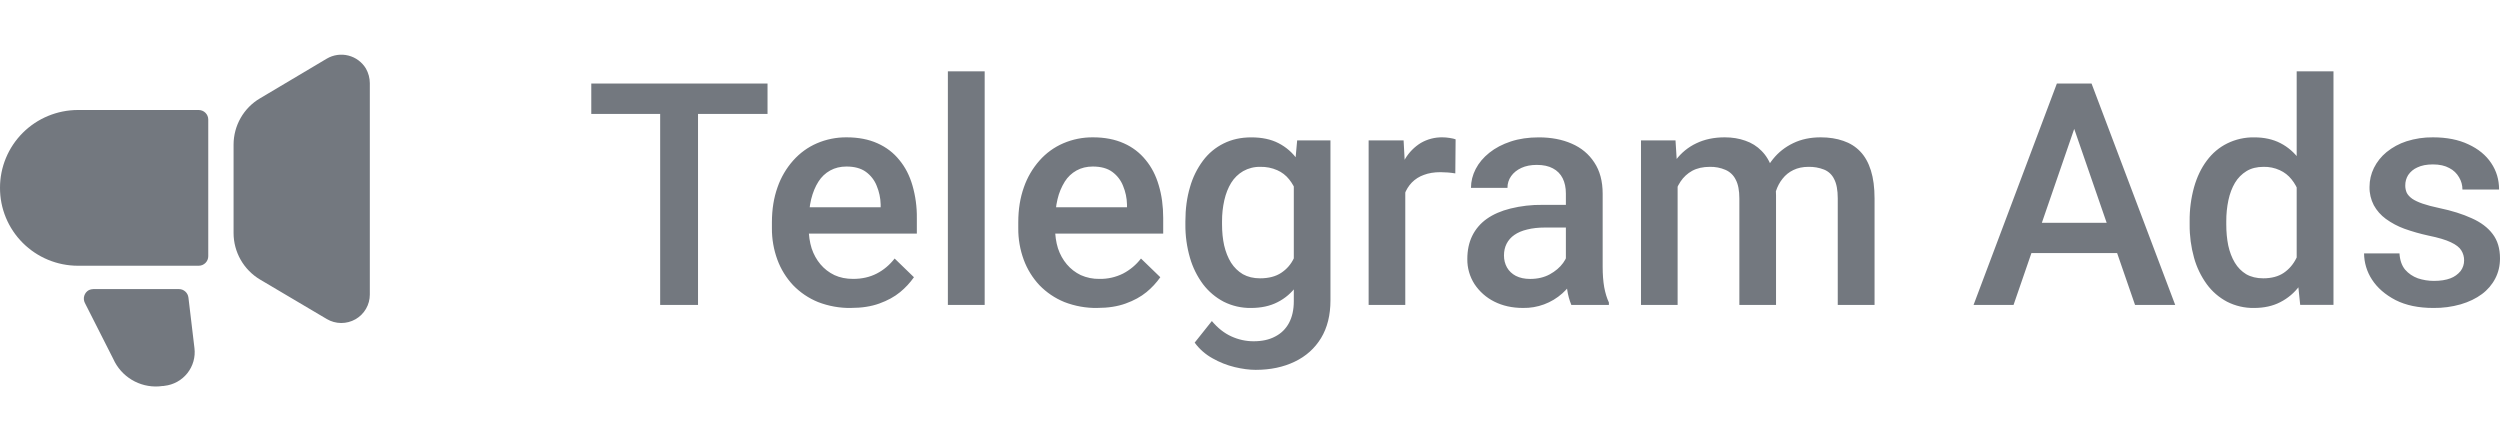
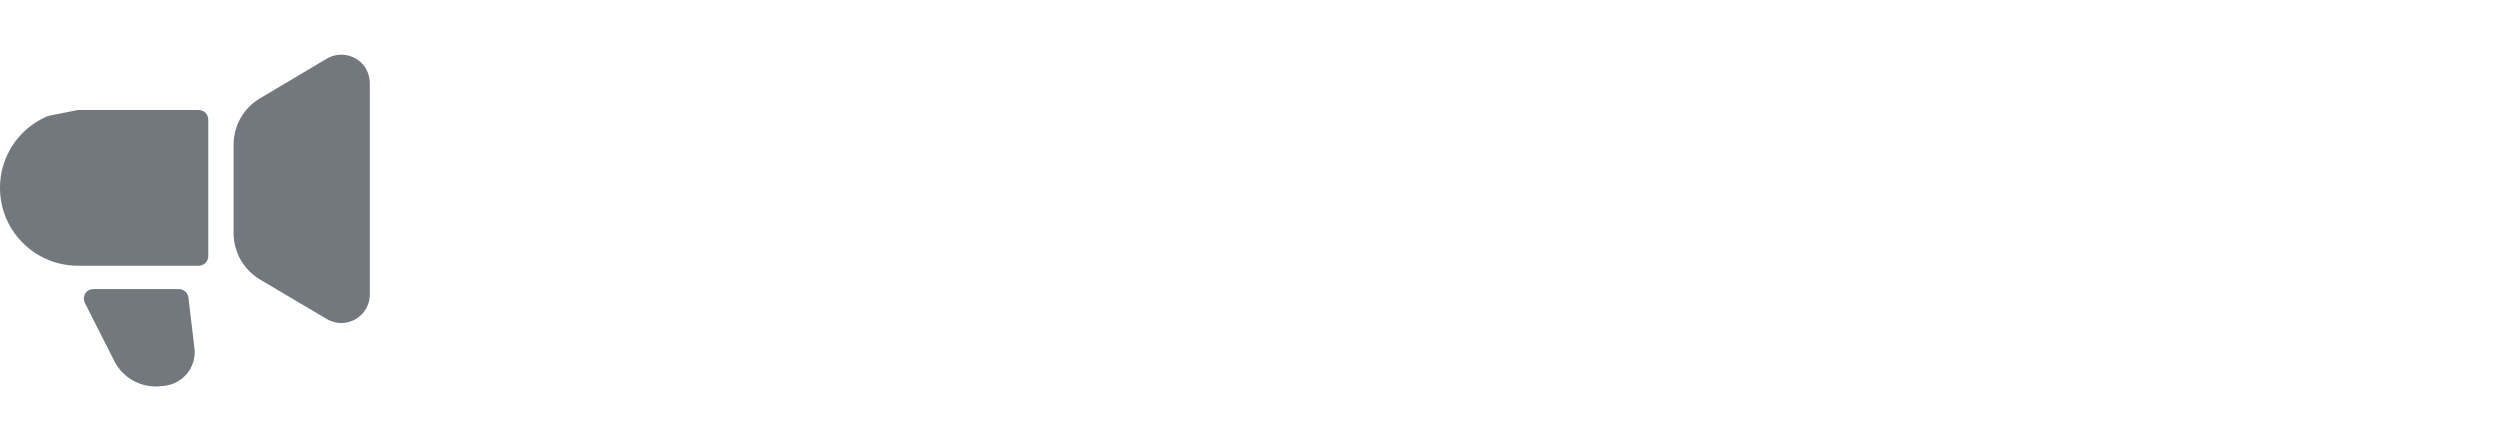
<svg xmlns="http://www.w3.org/2000/svg" width="168" height="30" viewBox="0 0 168 30" fill="none">
-   <path fill-rule="evenodd" clip-rule="evenodd" d="M12.662 19.989L13.067 23.389C13.104 23.688 13.081 23.991 12.999 24.281C12.918 24.57 12.779 24.841 12.592 25.077C12.405 25.313 12.172 25.51 11.908 25.656C11.643 25.802 11.353 25.894 11.053 25.927C11.013 25.939 10.974 25.939 10.921 25.939L10.673 25.966C10.035 26.007 9.399 25.852 8.852 25.522C8.305 25.192 7.872 24.704 7.612 24.122L5.702 20.354C5.627 20.203 5.613 20.029 5.665 19.868C5.716 19.707 5.828 19.572 5.978 19.492C6.068 19.452 6.166 19.43 6.265 19.427H12.034C12.347 19.427 12.623 19.674 12.661 19.989H12.662ZM5.232 7.392H13.355C13.526 7.394 13.688 7.462 13.808 7.582C13.928 7.703 13.995 7.865 13.995 8.035V17.215C13.996 17.385 13.928 17.548 13.808 17.669C13.688 17.789 13.525 17.857 13.354 17.858H5.231C4.543 17.857 3.861 17.72 3.225 17.456C2.59 17.192 2.013 16.806 1.527 16.32C1.041 15.834 0.656 15.258 0.394 14.623C0.132 13.989 -0.002 13.31 1.77806e-05 12.624C-0.001 11.938 0.133 11.259 0.395 10.625C0.657 9.991 1.042 9.414 1.528 8.928C2.014 8.443 2.591 8.057 3.227 7.793C3.862 7.53 4.544 7.393 5.232 7.392ZM17.474 6.608L21.961 3.94C22.399 3.683 22.921 3.609 23.414 3.734C23.906 3.859 24.329 4.173 24.59 4.607C24.76 4.908 24.852 5.249 24.852 5.588V19.794C24.853 20.13 24.764 20.462 24.595 20.753C24.425 21.045 24.182 21.287 23.888 21.454C23.595 21.621 23.262 21.708 22.923 21.706C22.585 21.703 22.253 21.612 21.962 21.44L17.475 18.785C16.933 18.462 16.484 18.004 16.172 17.456C15.861 16.909 15.696 16.29 15.696 15.66V9.72C15.696 8.439 16.377 7.249 17.475 6.607L17.474 6.608Z" fill="#73787F" />
-   <path d="M46.907 5.613V20.49H44.363V5.613H46.907ZM51.578 5.613V7.656H39.734V5.613H51.578ZM57.187 20.695C56.429 20.706 55.676 20.571 54.97 20.297C54.338 20.039 53.767 19.653 53.294 19.163C52.832 18.669 52.474 18.089 52.241 17.455C51.992 16.778 51.867 16.062 51.873 15.341V14.933C51.873 14.067 52 13.284 52.251 12.582C52.48 11.92 52.838 11.308 53.304 10.784C53.755 10.28 54.285 9.894 54.898 9.629C55.527 9.359 56.206 9.223 56.891 9.229C57.681 9.229 58.373 9.363 58.966 9.629C59.559 9.894 60.048 10.268 60.437 10.753C60.832 11.229 61.125 11.798 61.316 12.459C61.521 13.169 61.621 13.906 61.612 14.645V15.699H53.07V13.929H59.18V13.735C59.17 13.306 59.08 12.884 58.915 12.488C58.768 12.113 58.516 11.787 58.189 11.549C57.862 11.31 57.425 11.191 56.881 11.191C56.472 11.191 56.107 11.279 55.787 11.457C55.466 11.635 55.196 11.891 55.001 12.202C54.79 12.529 54.626 12.924 54.51 13.387C54.401 13.845 54.346 14.358 54.346 14.932V15.339C54.346 15.823 54.412 16.272 54.541 16.688C54.677 17.096 54.876 17.454 55.133 17.76C55.393 18.068 55.705 18.309 56.074 18.487C56.442 18.657 56.86 18.742 57.331 18.742C57.923 18.742 58.451 18.623 58.915 18.384C59.377 18.146 59.779 17.809 60.12 17.373L61.417 18.63C61.154 19.004 60.841 19.341 60.487 19.631C60.107 19.944 59.64 20.199 59.089 20.397C58.543 20.594 57.91 20.693 57.187 20.693V20.695ZM66.17 4.795V20.49H63.697V4.795H66.17ZM73.743 20.695C72.984 20.706 72.231 20.571 71.525 20.297C70.893 20.039 70.322 19.653 69.848 19.163C69.386 18.669 69.028 18.089 68.795 17.455C68.546 16.778 68.422 16.062 68.428 15.341V14.933C68.428 14.067 68.555 13.284 68.806 12.582C69.035 11.92 69.392 11.309 69.858 10.784C70.298 10.286 70.843 9.892 71.453 9.629C72.082 9.359 72.761 9.223 73.446 9.229C74.236 9.229 74.927 9.363 75.52 9.629C76.094 9.88 76.599 10.265 76.992 10.753C77.386 11.229 77.679 11.798 77.87 12.459C78.068 13.119 78.167 13.848 78.167 14.645V15.699H69.623V13.929H75.734V13.735C75.724 13.306 75.634 12.884 75.469 12.488C75.322 12.113 75.07 11.787 74.743 11.549C74.416 11.31 73.981 11.191 73.435 11.191C73.026 11.191 72.662 11.279 72.342 11.457C72.021 11.634 71.75 11.891 71.555 12.202C71.328 12.568 71.162 12.968 71.065 13.387C70.956 13.845 70.901 14.358 70.901 14.932V15.339C70.901 15.823 70.966 16.272 71.095 16.688C71.231 17.096 71.43 17.454 71.688 17.76C71.948 18.068 72.26 18.309 72.627 18.487C73.023 18.663 73.452 18.75 73.885 18.742C74.434 18.752 74.978 18.629 75.469 18.384C75.94 18.139 76.352 17.794 76.674 17.373L77.973 18.63C77.71 19.004 77.397 19.341 77.043 19.631C76.661 19.944 76.194 20.199 75.642 20.397C75.097 20.594 74.464 20.693 73.743 20.693V20.695ZM89.407 9.435V20.184C89.407 21.178 89.196 22.023 88.775 22.718C88.352 23.413 87.761 23.941 87.006 24.303C86.25 24.669 85.374 24.854 84.379 24.854C83.958 24.854 83.487 24.792 82.969 24.669C82.447 24.542 81.945 24.343 81.478 24.076C81.007 23.817 80.599 23.458 80.282 23.025L81.437 21.574C81.832 22.043 82.267 22.388 82.745 22.605C83.216 22.822 83.728 22.934 84.247 22.933C84.812 22.933 85.292 22.828 85.688 22.616C86.09 22.411 86.4 22.109 86.618 21.707C86.835 21.305 86.944 20.814 86.944 20.235V11.937L87.169 9.435H89.407ZM79.658 15.085V14.87C79.658 14.032 79.761 13.27 79.966 12.582C80.145 11.937 80.443 11.331 80.844 10.793C81.208 10.304 81.684 9.908 82.233 9.638C82.778 9.367 83.395 9.231 84.083 9.231C84.799 9.231 85.409 9.359 85.912 9.619C86.424 9.879 86.863 10.261 87.19 10.732C87.531 11.208 87.796 11.782 87.987 12.449C88.184 13.11 88.331 13.845 88.426 14.656V15.341C88.349 16.076 88.198 16.802 87.976 17.507C87.765 18.162 87.486 18.726 87.139 19.203C86.792 19.68 86.363 20.048 85.852 20.306C85.347 20.566 84.75 20.695 84.063 20.695C83.428 20.704 82.801 20.56 82.234 20.276C81.69 19.991 81.216 19.59 80.845 19.102C80.447 18.566 80.149 17.964 79.965 17.323C79.755 16.596 79.651 15.842 79.658 15.085ZM82.121 14.87V15.085C82.121 15.589 82.168 16.059 82.264 16.495C82.367 16.932 82.519 17.316 82.724 17.649C82.935 17.977 83.201 18.236 83.521 18.427C83.849 18.61 84.233 18.703 84.676 18.703C85.255 18.703 85.729 18.579 86.096 18.335C86.471 18.089 86.757 17.759 86.954 17.343C87.166 16.896 87.311 16.422 87.385 15.933V14.084C87.348 13.7 87.262 13.322 87.129 12.96C87.016 12.63 86.847 12.322 86.628 12.05C86.416 11.784 86.142 11.573 85.831 11.437C85.474 11.28 85.086 11.203 84.696 11.212C84.292 11.203 83.894 11.302 83.542 11.499C83.213 11.691 82.935 11.961 82.735 12.286C82.53 12.619 82.377 13.007 82.275 13.45C82.17 13.917 82.118 14.393 82.121 14.871V14.87ZM94.435 11.54V20.49H91.972V9.435H94.322L94.435 11.54ZM97.817 9.363L97.797 11.652C97.466 11.598 97.131 11.571 96.795 11.57C96.373 11.57 96.001 11.632 95.681 11.754C95.377 11.861 95.101 12.035 94.875 12.265C94.657 12.493 94.49 12.764 94.384 13.061C94.263 13.4 94.194 13.755 94.179 14.114L93.618 14.155C93.618 13.46 93.686 12.817 93.822 12.224C93.959 11.631 94.162 11.11 94.435 10.66C94.693 10.232 95.05 9.871 95.477 9.607C95.92 9.35 96.426 9.219 96.939 9.229C97.088 9.229 97.249 9.243 97.419 9.27C97.596 9.297 97.729 9.328 97.817 9.363ZM105.227 18.273V13.002C105.227 12.607 105.154 12.266 105.011 11.98C104.87 11.696 104.641 11.463 104.358 11.316C104.072 11.159 103.71 11.081 103.274 11.081C102.872 11.081 102.525 11.149 102.232 11.285C101.939 11.421 101.711 11.606 101.547 11.837C101.384 12.067 101.298 12.343 101.302 12.624H98.85C98.85 12.188 98.955 11.766 99.166 11.357C99.377 10.948 99.685 10.583 100.086 10.263C100.488 9.942 100.967 9.691 101.526 9.507C102.084 9.322 102.712 9.231 103.408 9.231C104.239 9.231 104.974 9.37 105.615 9.651C106.261 9.93 106.769 10.351 107.137 10.917C107.511 11.475 107.699 12.177 107.699 13.022V17.938C107.699 18.441 107.733 18.894 107.802 19.297C107.876 19.692 107.981 20.036 108.118 20.329V20.492H105.594C105.461 20.167 105.369 19.827 105.318 19.48C105.258 19.081 105.227 18.678 105.226 18.274L105.227 18.273ZM105.583 13.767L105.604 15.29H103.837C103.38 15.29 102.977 15.334 102.63 15.422C102.283 15.504 101.994 15.627 101.762 15.79C101.541 15.941 101.362 16.145 101.241 16.383C101.124 16.614 101.067 16.877 101.067 17.17C101.067 17.463 101.134 17.732 101.271 17.977C101.407 18.215 101.606 18.403 101.864 18.539C102.13 18.675 102.45 18.744 102.825 18.744C103.328 18.744 103.767 18.641 104.143 18.436C104.524 18.226 104.825 17.97 105.042 17.67C105.26 17.364 105.376 17.075 105.389 16.802L106.187 17.895C106.088 18.212 105.947 18.514 105.768 18.794C105.569 19.116 105.311 19.421 104.991 19.713C104.266 20.362 103.32 20.713 102.345 20.694C101.622 20.694 100.978 20.552 100.413 20.266C99.875 19.997 99.417 19.591 99.086 19.091C98.763 18.588 98.596 18.002 98.604 17.405C98.604 16.819 98.713 16.302 98.932 15.852C99.157 15.394 99.494 15.001 99.912 14.707C100.348 14.4 100.879 14.168 101.506 14.013C102.208 13.84 102.929 13.757 103.652 13.767H105.583ZM112.736 11.683V20.49H110.275V9.435H112.594L112.736 11.683ZM112.338 14.554L111.5 14.544C111.5 13.78 111.595 13.075 111.786 12.428C111.958 11.819 112.243 11.248 112.625 10.743C112.984 10.266 113.453 9.884 113.994 9.629C114.546 9.363 115.182 9.229 115.904 9.229C116.408 9.229 116.869 9.305 117.284 9.454C117.706 9.598 118.072 9.825 118.378 10.14C118.69 10.452 118.93 10.855 119.092 11.346C119.263 11.836 119.349 12.428 119.349 13.123V20.49H116.885V13.338C116.885 12.8 116.803 12.377 116.639 12.071C116.497 11.778 116.254 11.545 115.955 11.416C115.623 11.272 115.263 11.203 114.902 11.212C114.439 11.212 114.043 11.301 113.716 11.478C113.399 11.653 113.129 11.902 112.93 12.203C112.717 12.527 112.565 12.887 112.48 13.265C112.382 13.688 112.334 14.12 112.337 14.554H112.338ZM119.195 13.899L118.041 14.155C118.041 13.488 118.132 12.858 118.316 12.265C118.507 11.665 118.783 11.14 119.144 10.691C119.511 10.234 119.965 9.877 120.504 9.619C121.041 9.359 121.657 9.229 122.353 9.229C122.918 9.229 123.422 9.309 123.866 9.464C124.315 9.615 124.697 9.853 125.009 10.181C125.323 10.507 125.561 10.933 125.725 11.458C125.888 11.976 125.97 12.602 125.97 13.338V20.49H123.497V13.327C123.497 12.769 123.415 12.336 123.252 12.03C123.115 11.742 122.874 11.515 122.577 11.396C122.242 11.265 121.885 11.203 121.525 11.212C121.143 11.212 120.806 11.284 120.513 11.427C120.229 11.562 119.981 11.761 119.788 12.009C119.59 12.255 119.441 12.538 119.338 12.858C119.242 13.179 119.195 13.525 119.195 13.9V13.899ZM139.755 7.595L135.31 20.492H132.623L138.222 5.613H139.94L139.755 7.595ZM143.475 20.492L139.019 7.595L138.825 5.613H140.552L146.173 20.49H143.475V20.492ZM143.26 14.972V17.006H135.167V14.972H143.26ZM154.337 18.203V4.794H156.81V20.489H154.573L154.337 18.2V18.203ZM147.144 15.085V14.87C147.135 14.097 147.235 13.327 147.44 12.582C147.637 11.887 147.924 11.291 148.298 10.793C148.673 10.289 149.129 9.904 149.668 9.638C150.232 9.36 150.856 9.22 151.486 9.231C152.154 9.231 152.74 9.359 153.244 9.619C153.748 9.878 154.177 10.249 154.532 10.732C154.886 11.208 155.169 11.782 155.38 12.449C155.591 13.11 155.741 13.845 155.829 14.656V15.341C155.752 16.076 155.602 16.802 155.38 17.507C155.169 18.162 154.886 18.726 154.532 19.203C154.192 19.667 153.747 20.045 153.233 20.306C152.73 20.566 152.141 20.695 151.466 20.695C150.838 20.704 150.217 20.56 149.658 20.276C149.121 19.992 148.656 19.591 148.298 19.102C147.908 18.565 147.617 17.962 147.44 17.323C147.237 16.595 147.137 15.841 147.144 15.085ZM149.606 14.87V15.085C149.606 15.589 149.65 16.059 149.738 16.495C149.834 16.932 149.98 17.316 150.179 17.649C150.376 17.977 150.631 18.236 150.945 18.427C151.265 18.61 151.647 18.703 152.09 18.703C152.648 18.703 153.108 18.579 153.469 18.335C153.83 18.089 154.112 17.759 154.317 17.343C154.528 16.92 154.672 16.451 154.746 15.933V14.084C154.709 13.7 154.623 13.322 154.491 12.96C154.378 12.63 154.209 12.322 153.99 12.05C153.78 11.786 153.511 11.576 153.203 11.437C152.861 11.279 152.487 11.203 152.11 11.212C151.661 11.212 151.279 11.307 150.965 11.499C150.646 11.695 150.38 11.965 150.189 12.286C149.991 12.619 149.845 13.007 149.749 13.45C149.651 13.918 149.603 14.394 149.606 14.871V14.87ZM165.588 17.496C165.591 17.262 165.527 17.032 165.404 16.833C165.282 16.628 165.047 16.444 164.699 16.281C164.359 16.117 163.854 15.967 163.187 15.831C162.639 15.712 162.1 15.559 161.572 15.371C161.128 15.208 160.708 14.985 160.326 14.707C159.992 14.463 159.716 14.15 159.518 13.788C159.322 13.409 159.223 12.987 159.232 12.561C159.232 12.111 159.331 11.685 159.528 11.284C159.732 10.874 160.021 10.512 160.377 10.221C160.774 9.899 161.227 9.653 161.715 9.495C162.289 9.312 162.89 9.222 163.493 9.229C164.42 9.229 165.213 9.386 165.874 9.699C166.542 10.007 167.053 10.425 167.407 10.956C167.762 11.481 167.938 12.074 167.938 12.735H165.476C165.476 12.443 165.401 12.169 165.251 11.918C165.099 11.65 164.872 11.433 164.597 11.294C164.304 11.131 163.936 11.049 163.493 11.049C163.072 11.049 162.721 11.117 162.44 11.253C162.192 11.363 161.98 11.54 161.828 11.764C161.699 11.973 161.632 12.214 161.634 12.459C161.631 12.631 161.666 12.802 161.736 12.96C161.81 13.102 161.933 13.236 162.104 13.358C162.274 13.474 162.506 13.583 162.799 13.685C163.099 13.788 163.473 13.887 163.922 13.982C164.767 14.158 165.492 14.387 166.099 14.666C166.713 14.938 167.183 15.292 167.509 15.728C167.836 16.158 168 16.703 168 17.364C168 17.854 167.895 18.303 167.683 18.713C167.468 19.128 167.16 19.488 166.783 19.765C166.389 20.058 165.915 20.287 165.363 20.45C164.766 20.621 164.146 20.703 163.524 20.695C162.522 20.695 161.675 20.518 160.979 20.164C160.285 19.802 159.757 19.343 159.396 18.785C159.054 18.261 158.87 17.651 158.865 17.027H161.245C161.272 17.484 161.399 17.847 161.623 18.12C161.855 18.386 162.141 18.579 162.481 18.703C162.83 18.818 163.187 18.876 163.555 18.876C163.998 18.876 164.369 18.818 164.669 18.703C164.937 18.603 165.173 18.434 165.353 18.213C165.508 18.006 165.591 17.754 165.588 17.496Z" fill="#73787F" />
+   <path fill-rule="evenodd" clip-rule="evenodd" d="M12.662 19.989L13.067 23.389C13.104 23.688 13.081 23.991 12.999 24.281C12.918 24.57 12.779 24.841 12.592 25.077C12.405 25.313 12.172 25.51 11.908 25.656C11.643 25.802 11.353 25.894 11.053 25.927C11.013 25.939 10.974 25.939 10.921 25.939L10.673 25.966C10.035 26.007 9.399 25.852 8.852 25.522C8.305 25.192 7.872 24.704 7.612 24.122L5.702 20.354C5.627 20.203 5.613 20.029 5.665 19.868C5.716 19.707 5.828 19.572 5.978 19.492C6.068 19.452 6.166 19.43 6.265 19.427H12.034C12.347 19.427 12.623 19.674 12.661 19.989H12.662ZM5.232 7.392H13.355C13.526 7.394 13.688 7.462 13.808 7.582C13.928 7.703 13.995 7.865 13.995 8.035V17.215C13.996 17.385 13.928 17.548 13.808 17.669C13.688 17.789 13.525 17.857 13.354 17.858H5.231C4.543 17.857 3.861 17.72 3.225 17.456C2.59 17.192 2.013 16.806 1.527 16.32C1.041 15.834 0.656 15.258 0.394 14.623C0.132 13.989 -0.002 13.31 1.77806e-05 12.624C-0.001 11.938 0.133 11.259 0.395 10.625C0.657 9.991 1.042 9.414 1.528 8.928C2.014 8.443 2.591 8.057 3.227 7.793ZM17.474 6.608L21.961 3.94C22.399 3.683 22.921 3.609 23.414 3.734C23.906 3.859 24.329 4.173 24.59 4.607C24.76 4.908 24.852 5.249 24.852 5.588V19.794C24.853 20.13 24.764 20.462 24.595 20.753C24.425 21.045 24.182 21.287 23.888 21.454C23.595 21.621 23.262 21.708 22.923 21.706C22.585 21.703 22.253 21.612 21.962 21.44L17.475 18.785C16.933 18.462 16.484 18.004 16.172 17.456C15.861 16.909 15.696 16.29 15.696 15.66V9.72C15.696 8.439 16.377 7.249 17.475 6.607L17.474 6.608Z" fill="#73787F" />
</svg>